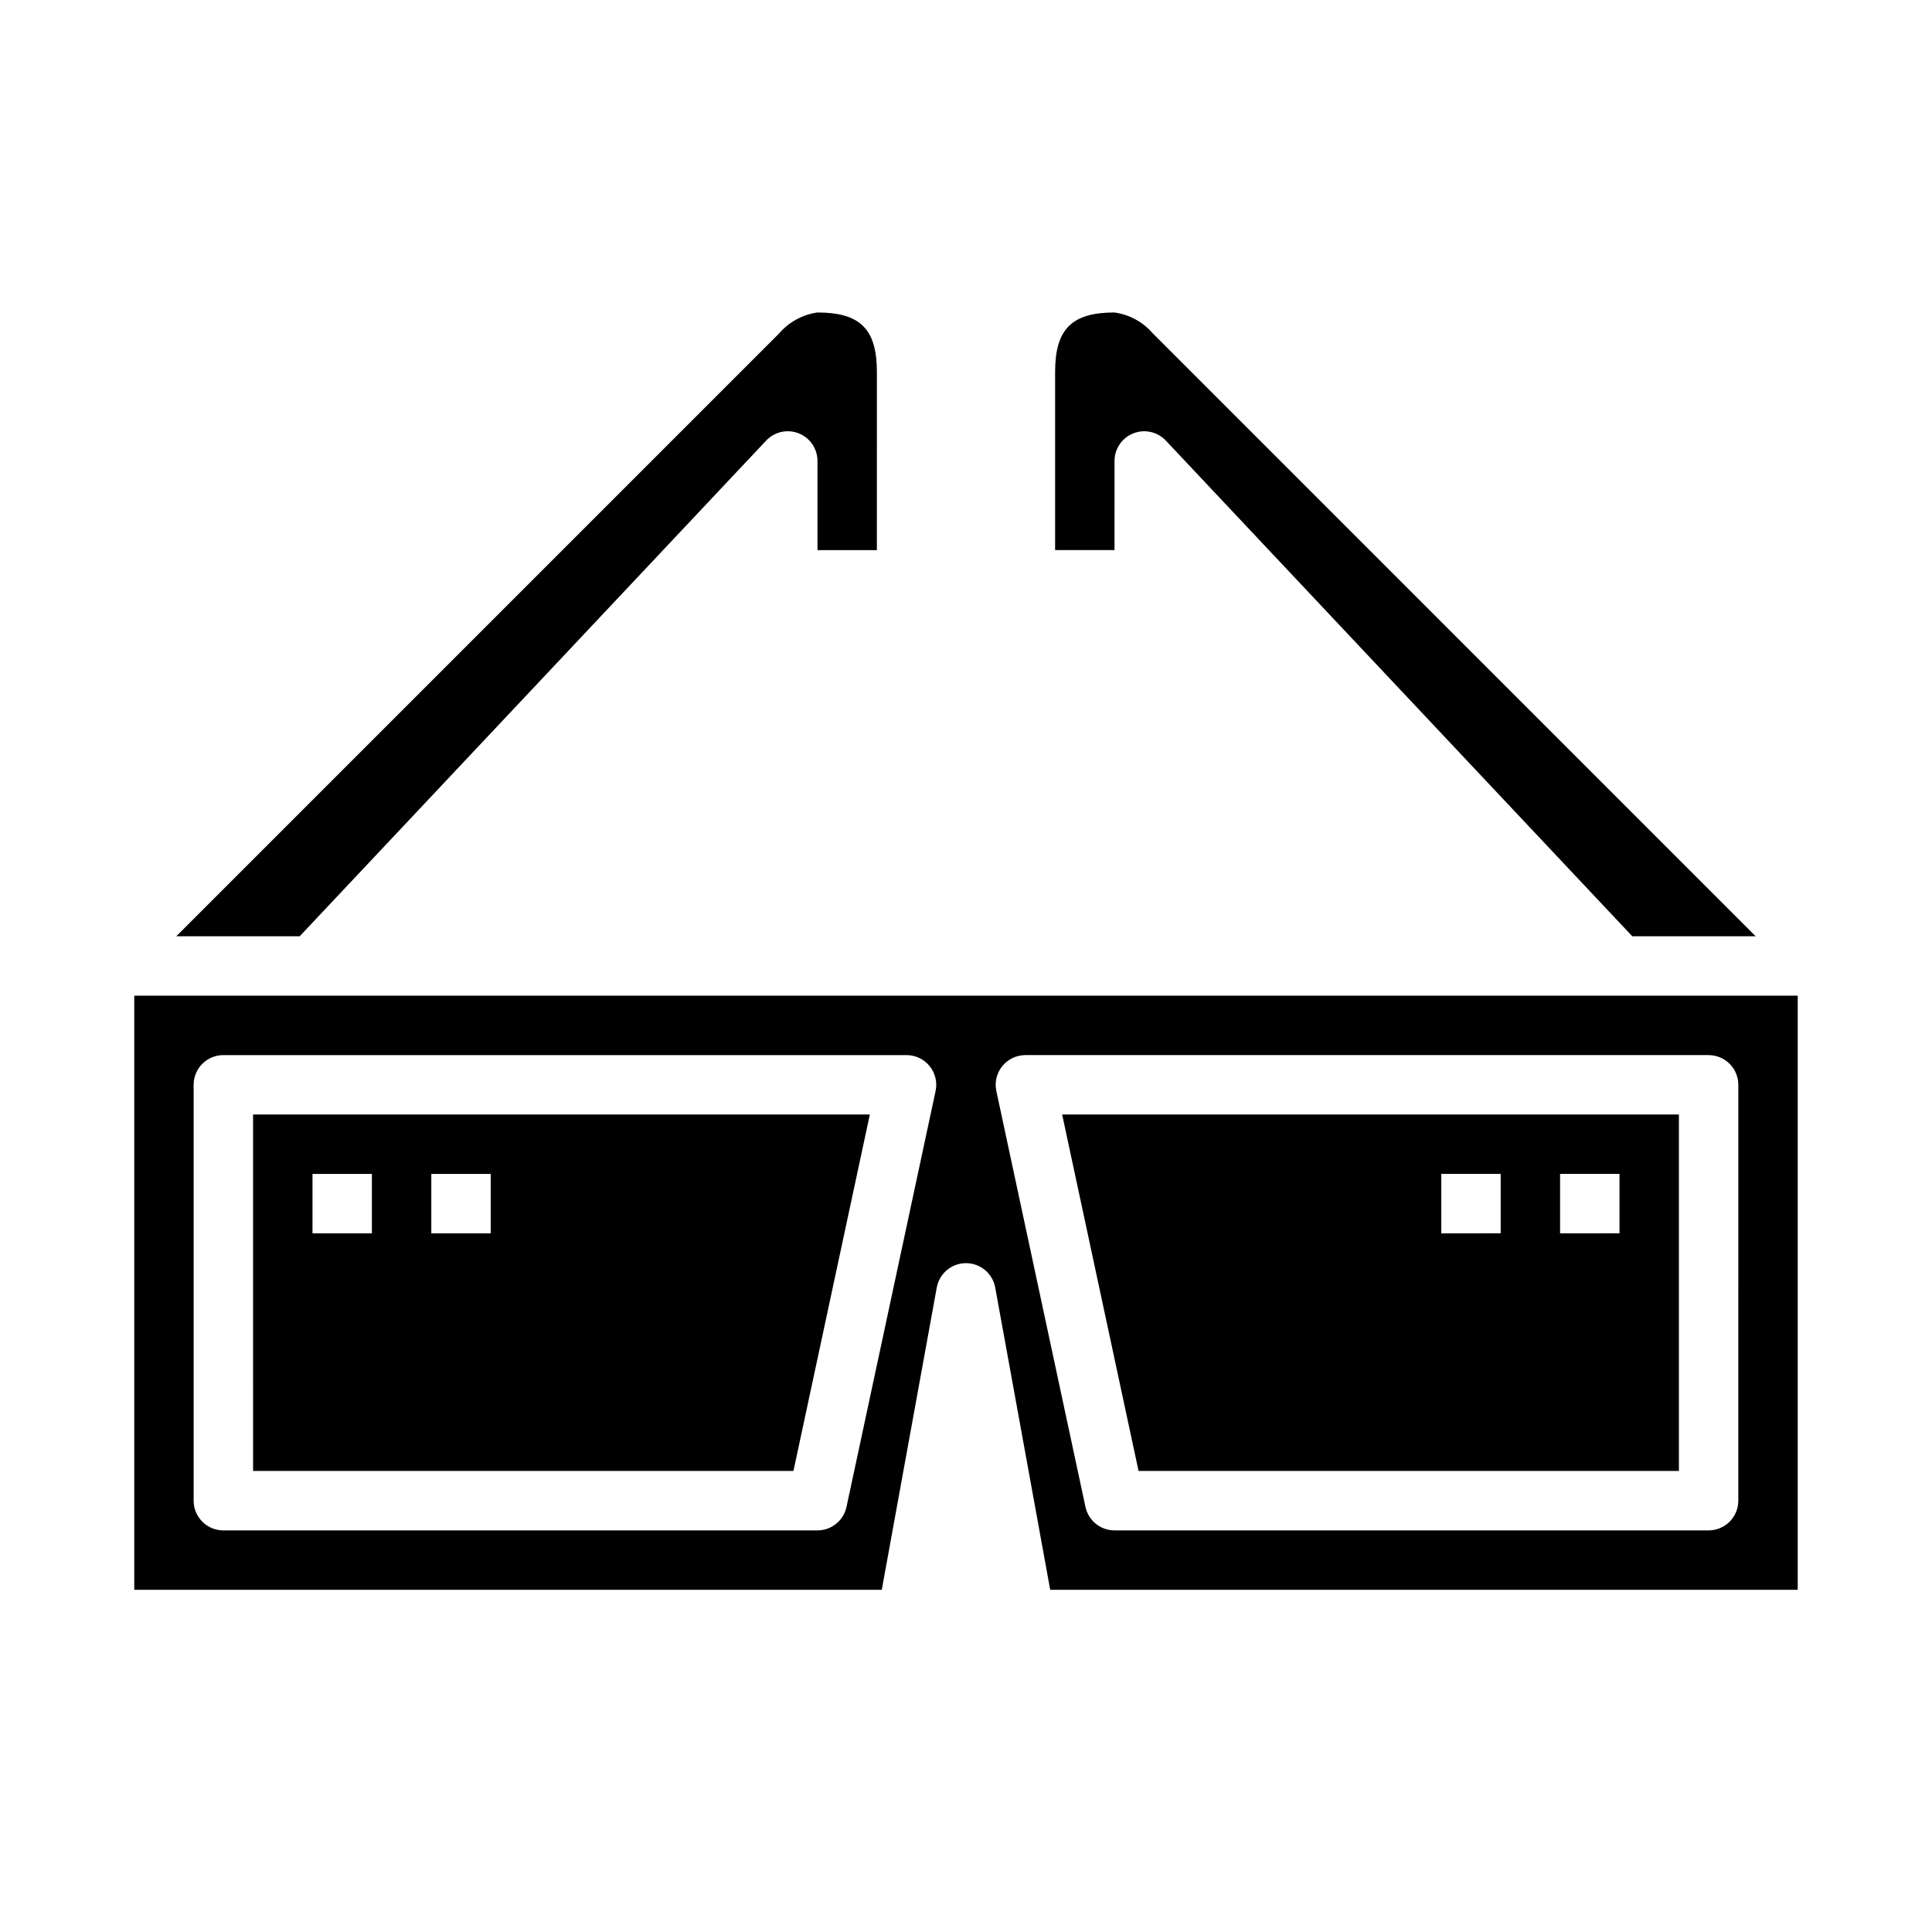
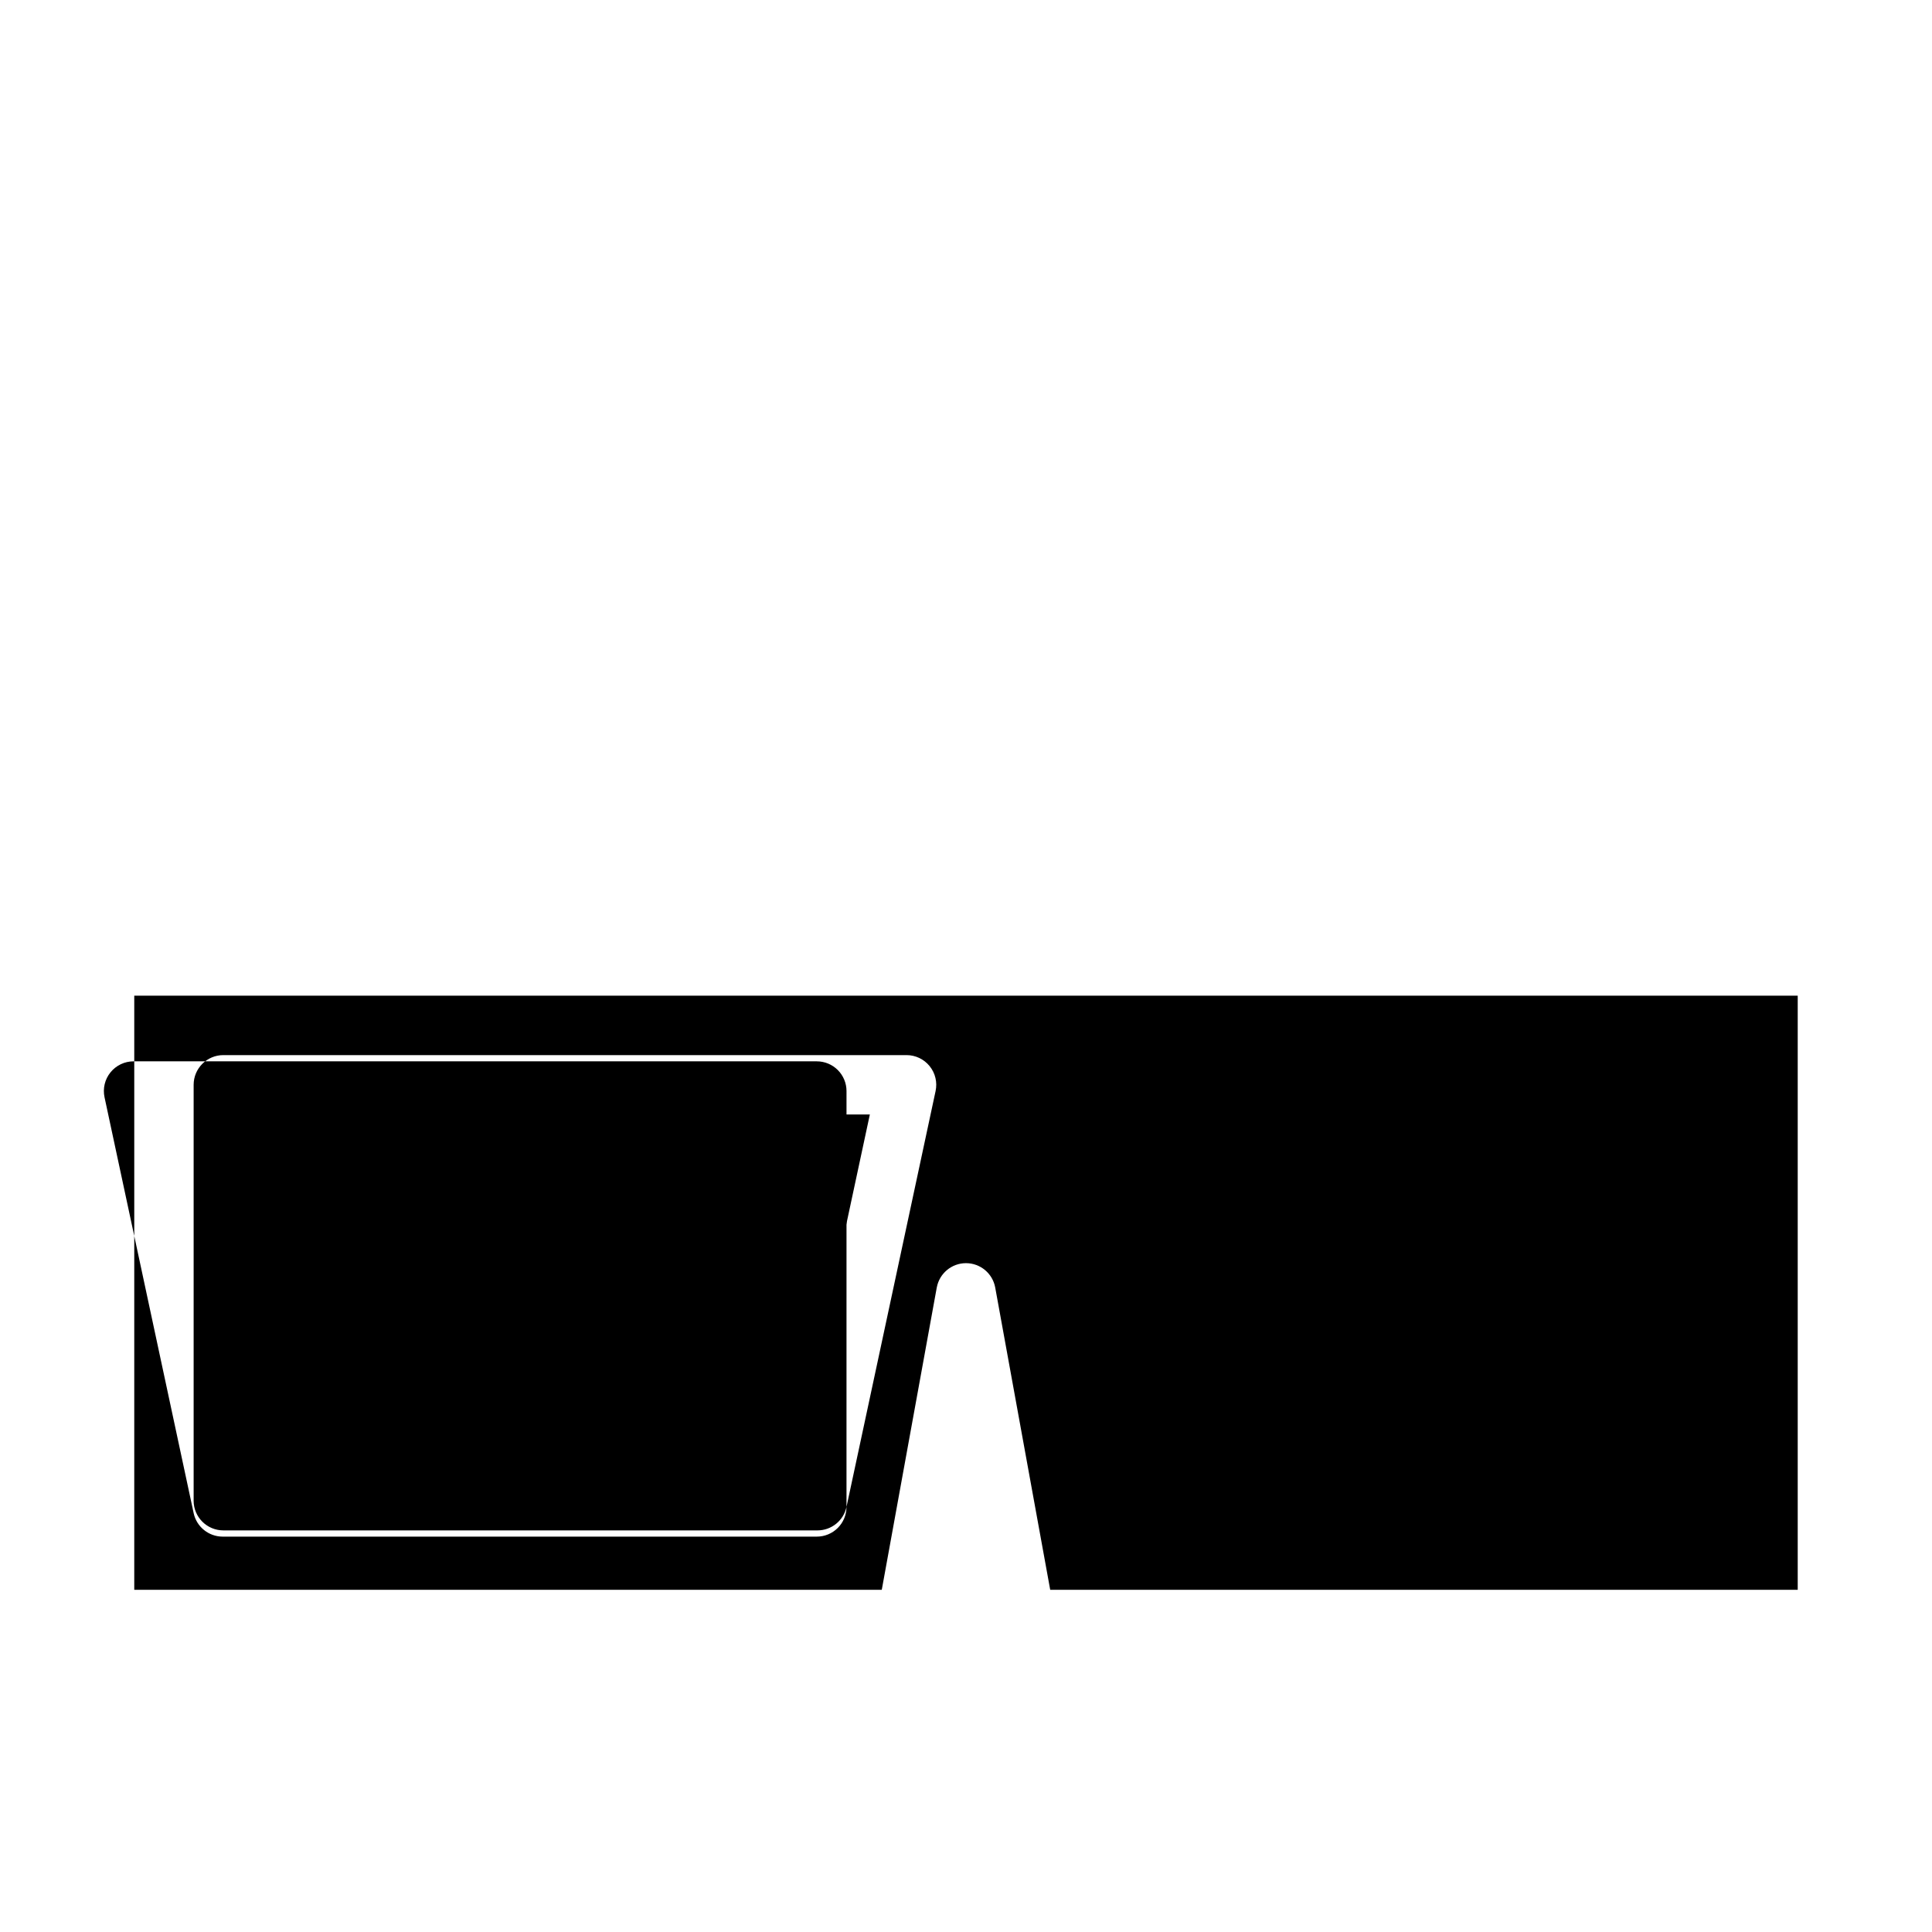
<svg xmlns="http://www.w3.org/2000/svg" fill="#000000" width="800px" height="800px" version="1.1" viewBox="144 144 512 512">
  <g>
    <path d="m211.07 533.82h143.2l20.246-94.465h-163.45zm47.23-78.719h15.742v15.742h-15.742zm-31.488 0h15.742v15.742h-15.742z" />
-     <path d="m347.03 260.77c2.211-2.356 5.641-3.121 8.641-1.93 3.004 1.191 4.977 4.098 4.969 7.332v23.617h15.742l0.004-47.234c0-11.328-4.418-15.742-15.742-15.742l-0.004-0.004c-3.957 0.555-7.574 2.535-10.176 5.566l-159.75 159.75h32.703z" />
-     <path d="m439.36 266.18c-0.004-3.234 1.965-6.141 4.969-7.332s6.43-0.426 8.641 1.93l123.61 131.35h32.699l-159.74-159.75c-2.606-3.031-6.223-5.012-10.18-5.566-11.328 0-15.742 4.418-15.742 15.742v47.23h15.742z" />
-     <path d="m179.58 407.87v157.44h198.1l14.578-80.129h0.004c0.695-3.727 3.945-6.43 7.738-6.43 3.789 0 7.039 2.703 7.738 6.43l14.578 80.129h198.1v-157.44zm188.75 135.48c-0.777 3.629-3.984 6.219-7.699 6.219h-157.44c-4.348 0-7.875-3.523-7.875-7.871v-110.21c0-4.348 3.527-7.875 7.875-7.875h181.05c2.379 0 4.629 1.074 6.125 2.926 1.496 1.848 2.074 4.273 1.574 6.602zm236.34-1.652c0 2.086-0.832 4.09-2.305 5.566-1.477 1.477-3.481 2.305-5.566 2.305h-157.44c-3.711 0-6.922-2.59-7.699-6.219l-23.617-110.21c-0.5-2.328 0.078-4.754 1.574-6.602 1.496-1.852 3.746-2.926 6.125-2.926h181.06c2.086 0 4.09 0.832 5.566 2.309 1.473 1.477 2.305 3.477 2.305 5.566z" />
-     <path d="m445.73 533.82h143.2v-94.465h-163.45zm111.71-78.723h15.742v15.742l-15.742 0.004zm-31.488 0h15.742v15.742l-15.742 0.004z" />
+     <path d="m179.58 407.87v157.44h198.1l14.578-80.129h0.004c0.695-3.727 3.945-6.43 7.738-6.43 3.789 0 7.039 2.703 7.738 6.43l14.578 80.129h198.1v-157.44zm188.75 135.48c-0.777 3.629-3.984 6.219-7.699 6.219h-157.44c-4.348 0-7.875-3.523-7.875-7.871v-110.21c0-4.348 3.527-7.875 7.875-7.875h181.05c2.379 0 4.629 1.074 6.125 2.926 1.496 1.848 2.074 4.273 1.574 6.602zc0 2.086-0.832 4.09-2.305 5.566-1.477 1.477-3.481 2.305-5.566 2.305h-157.44c-3.711 0-6.922-2.59-7.699-6.219l-23.617-110.21c-0.5-2.328 0.078-4.754 1.574-6.602 1.496-1.852 3.746-2.926 6.125-2.926h181.06c2.086 0 4.09 0.832 5.566 2.309 1.473 1.477 2.305 3.477 2.305 5.566z" />
  </g>
</svg>